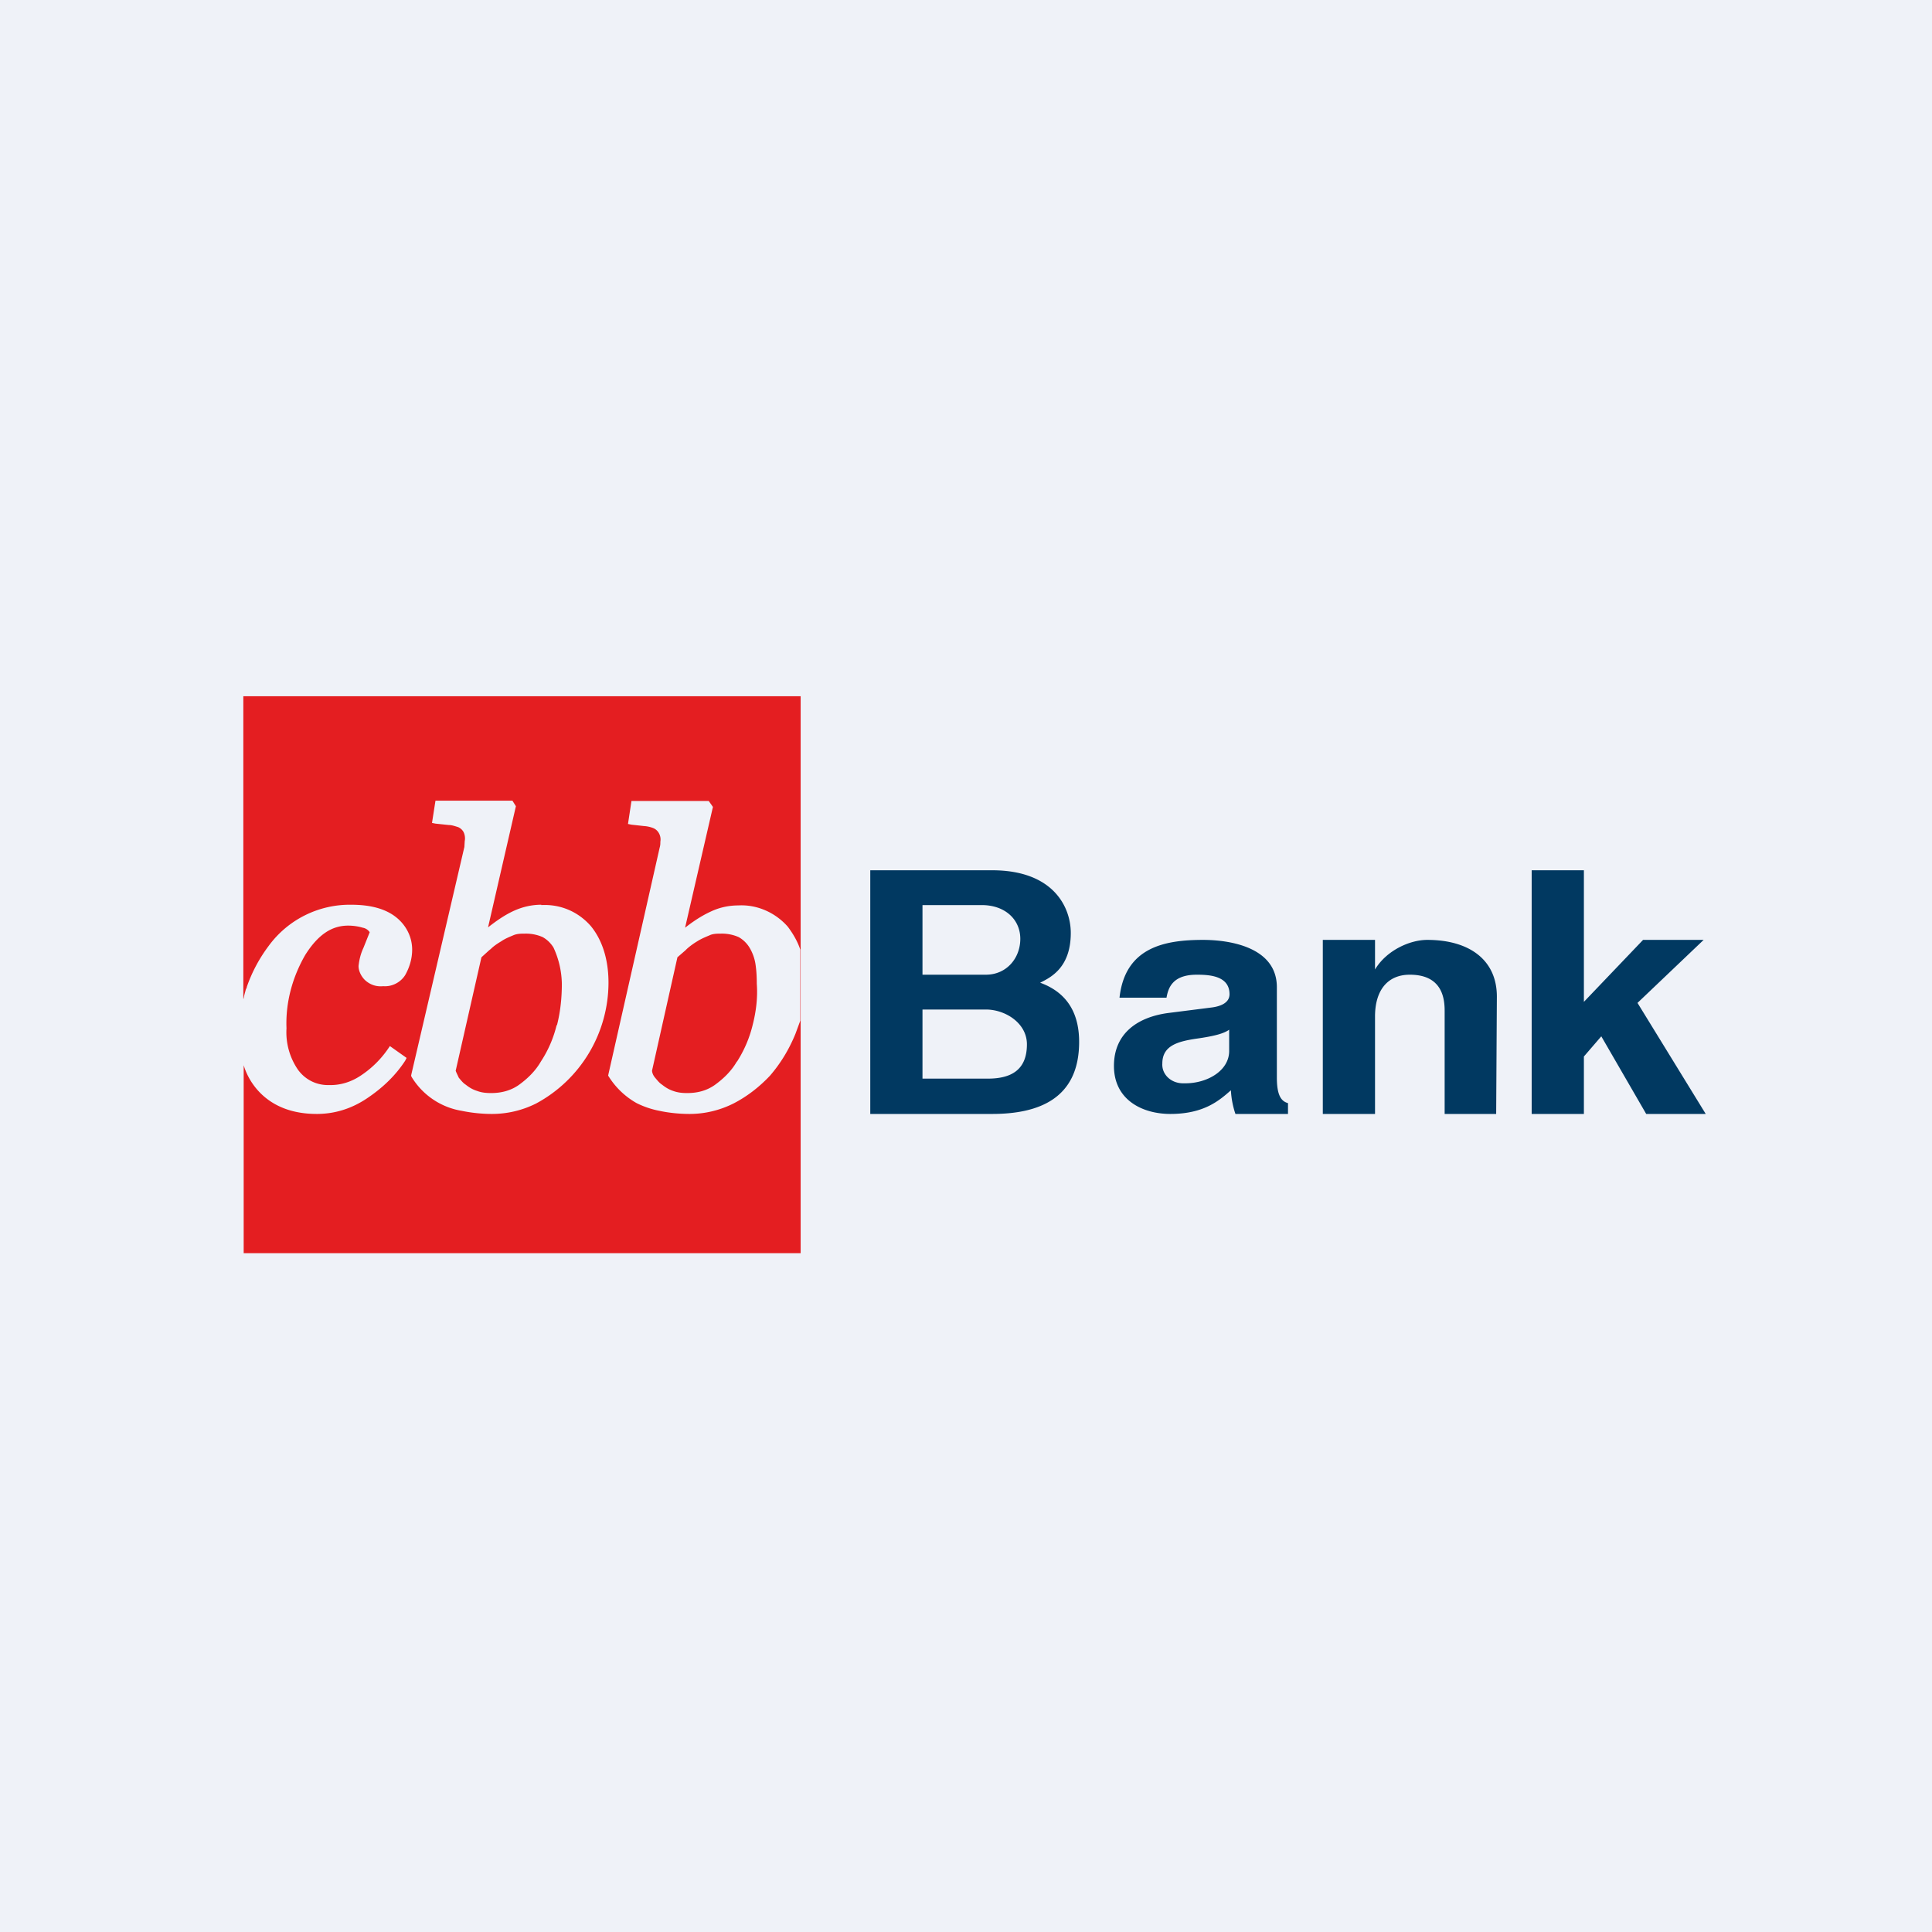
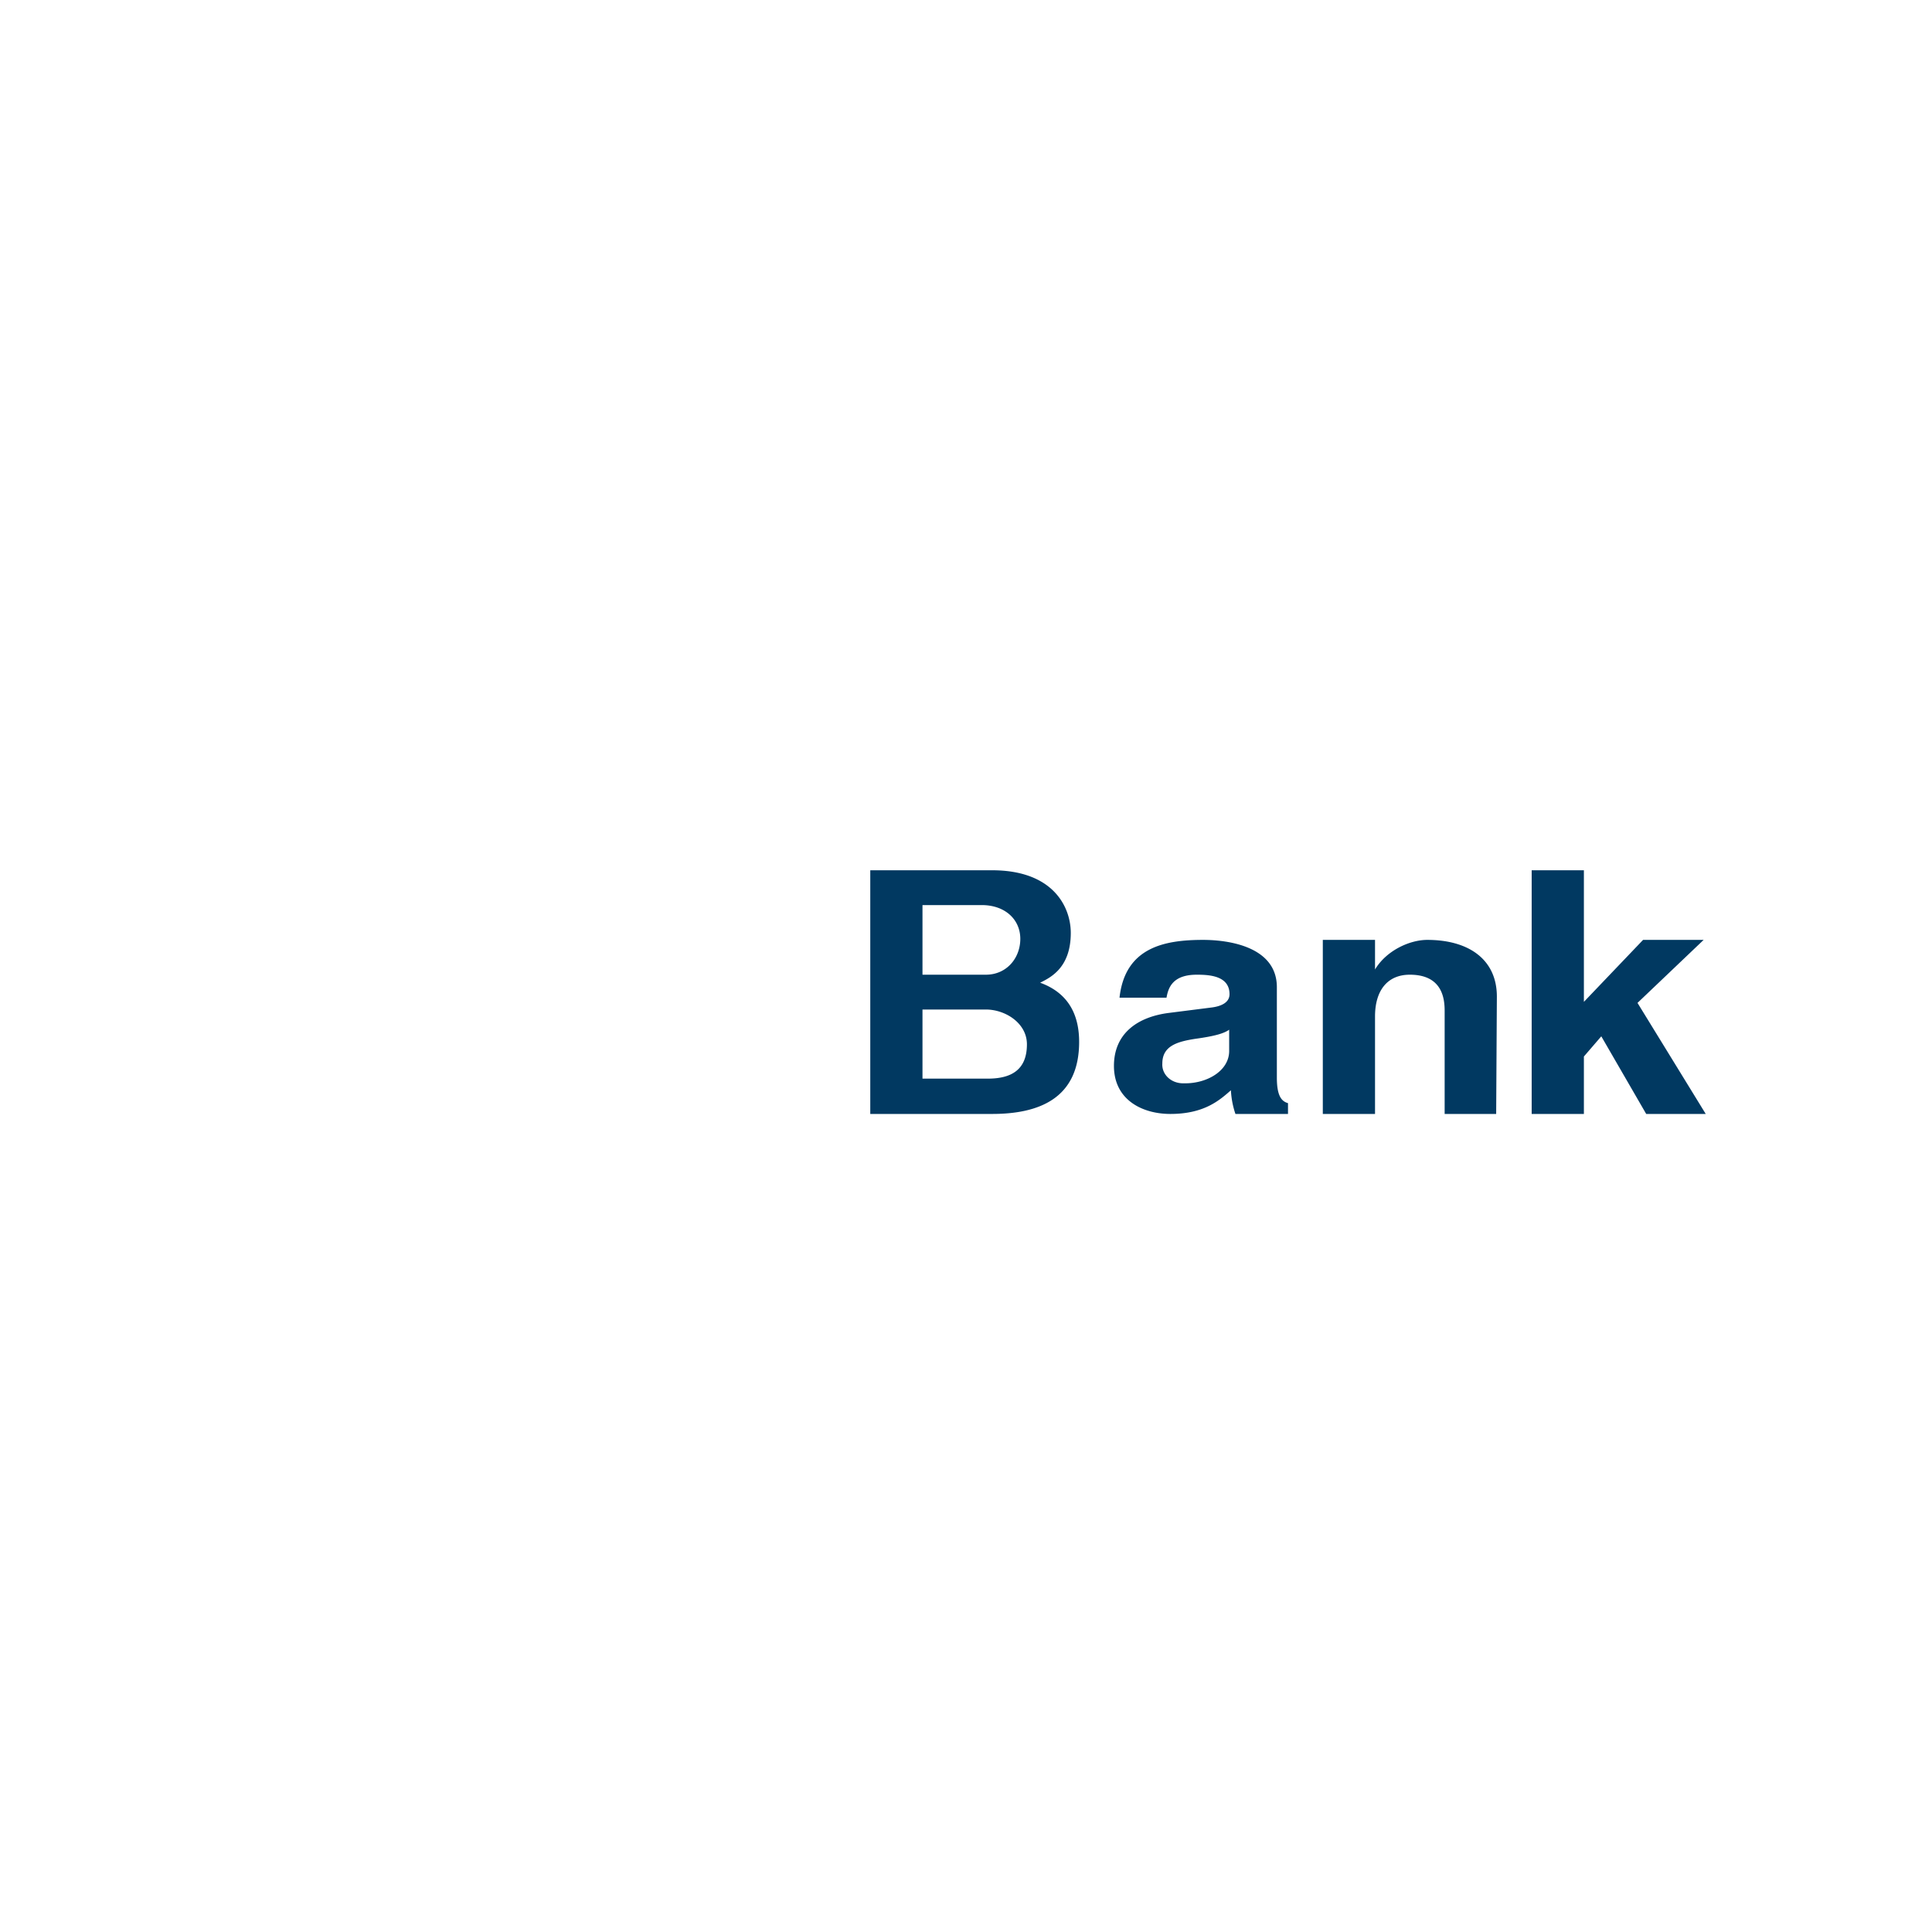
<svg xmlns="http://www.w3.org/2000/svg" viewBox="0 0 55.5 55.5">
-   <path d="M 0,0 H 55.5 V 55.5 H 0 Z" fill="rgb(239, 242, 248)" />
  <path d="M 26.49,30.985 H 28.32 C 29.07,31 29.5,30.72 29.5,30 C 29.5,29.39 28.88,29 28.32,29 H 26.5 V 31 Z M 26.5,28 H 28.32 C 28.92,28 29.31,27.52 29.31,26.97 S 28.88,26 28.2,26 H 26.5 V 28 Z M 25,25 H 28.5 C 30.27,25 30.76,26.07 30.76,26.8 C 30.76,27.8 30.18,28.08 29.88,28.23 C 30.76,28.55 31,29.24 31,29.93 C 31,31.56 29.84,32 28.5,32 H 25 V 25 Z M 35.31,29.58 C 35.17,29.68 34.93,29.76 34.35,29.84 C 33.83,29.92 33.39,30.04 33.39,30.55 C 33.37,30.85 33.62,31.11 33.97,31.12 H 34.05 C 34.68,31.12 35.31,30.76 35.31,30.19 V 29.58 Z M 36.68,30.96 C 36.68,31.51 36.83,31.64 37,31.69 V 32 H 35.49 A 2.5,2.5 0 0,1 35.36,31.32 C 35.03,31.61 34.59,32 33.62,32 C 32.82,32 32,31.6 32,30.62 C 32,29.7 32.66,29.22 33.56,29.1 L 34.82,28.94 C 35.04,28.91 35.32,28.82 35.32,28.56 C 35.32,28.03 34.74,28 34.38,28 C 33.68,28 33.56,28.38 33.51,28.66 H 32.16 C 32.32,27.21 33.46,27 34.56,27 C 35.31,27 36.68,27.2 36.68,28.36 V 30.96 Z M 42.98,32 H 41.5 V 29.04 C 41.5,28.68 41.43,28 40.5,28 C 39.85,28 39.5,28.46 39.5,29.2 V 32 H 38 V 27 H 39.5 V 27.85 C 39.83,27.3 40.5,27 41,27 C 42.19,27 43,27.56 43,28.63 L 42.98,32 Z M 45.5,32 H 44 V 25 H 45.5 V 28.78 L 47.2,27 H 48.94 L 47.04,28.81 L 49,32 H 47.29 L 46,29.77 L 45.5,30.35 V 32 Z" fill="rgb(1, 57, 97)" />
-   <path d="M 6.99,28.685 V 20 H 23 V 36 H 7 V 30.6 C 7.09,30.9 7.26,31.18 7.48,31.4 C 7.88,31.8 8.43,32 9.1,32 C 9.63,32 10.12,31.84 10.56,31.54 C 10.99,31.25 11.36,30.9 11.64,30.47 L 11.68,30.39 L 11.2,30.05 L 11.16,30.11 C 10.95,30.42 10.68,30.69 10.36,30.9 C 10.09,31.08 9.78,31.18 9.45,31.17 C 9.1,31.18 8.77,31.02 8.56,30.73 A 1.9,1.9 0 0,1 8.23,29.54 C 8.2,28.8 8.4,28.07 8.77,27.43 C 9.13,26.86 9.52,26.59 10,26.59 C 10.14,26.59 10.29,26.61 10.42,26.65 A 0.3,0.3 0 0,1 10.62,26.78 L 10.44,27.23 C 10.36,27.4 10.32,27.57 10.3,27.75 C 10.3,27.9 10.38,28.05 10.48,28.15 C 10.63,28.29 10.81,28.35 11.01,28.33 C 11.26,28.35 11.51,28.22 11.64,28.01 C 11.77,27.78 11.84,27.53 11.84,27.28 C 11.84,26.92 11.67,26.58 11.38,26.35 C 11.08,26.11 10.65,25.99 10.09,25.99 A 2.89,2.89 0 0,0 7.72,27.17 C 7.45,27.53 7.24,27.92 7.09,28.35 C 7.09,28.38 7.07,28.4 7.06,28.43 C 7.04,28.51 7.01,28.6 7,28.69 Z M 16,29.45 C 16.1,29.06 16.14,28.66 16.14,28.26 A 2.57,2.57 0 0,0 15.9,27.22 A 0.86,0.86 0 0,0 15.59,26.92 A 1.2,1.2 0 0,0 15.08,26.82 C 14.97,26.82 14.85,26.82 14.74,26.87 C 14.62,26.92 14.5,26.97 14.4,27.04 C 14.3,27.1 14.19,27.17 14.1,27.26 L 14.05,27.3 L 13.83,27.5 L 13.09,30.76 L 13.11,30.81 L 13.18,30.96 C 13.24,31.03 13.3,31.11 13.38,31.16 C 13.48,31.24 13.58,31.3 13.71,31.34 C 13.84,31.39 13.98,31.4 14.11,31.4 C 14.4,31.4 14.67,31.33 14.9,31.17 C 15.15,30.99 15.38,30.77 15.54,30.49 C 15.75,30.17 15.9,29.82 15.99,29.45 Z M 15.55,26 C 16.1,25.97 16.61,26.19 16.97,26.6 C 17.3,27 17.48,27.56 17.48,28.23 A 3.95,3.95 0 0,1 15.4,31.7 C 15,31.9 14.57,32 14.13,32 C 13.85,32 13.55,31.97 13.26,31.91 A 2.08,2.08 0 0,1 11.82,30.93 L 11.81,30.9 L 11.82,30.85 L 13.34,24.33 L 13.35,24.16 C 13.37,24.07 13.35,23.96 13.31,23.89 A 0.33,0.33 0 0,0 13.16,23.76 C 13.06,23.73 12.98,23.7 12.89,23.7 L 12.51,23.66 L 12.41,23.64 L 12.51,23 H 14.72 L 14.82,23.16 L 14.02,26.64 C 14.25,26.46 14.49,26.29 14.75,26.17 S 15.28,25.99 15.55,25.99 Z M 21.17,30.5 C 21.38,30.17 21.53,29.82 21.62,29.45 C 21.72,29.06 21.77,28.66 21.74,28.26 C 21.74,28.06 21.73,27.87 21.7,27.68 A 1.32,1.32 0 0,0 21.53,27.22 A 0.86,0.86 0 0,0 21.22,26.92 A 1.2,1.2 0 0,0 20.71,26.82 C 20.61,26.82 20.48,26.82 20.38,26.87 C 20.26,26.92 20.14,26.97 20.03,27.04 C 19.93,27.1 19.83,27.17 19.73,27.26 L 19.69,27.3 L 19.46,27.5 L 18.73,30.76 C 18.74,30.84 18.77,30.9 18.82,30.96 C 18.88,31.03 18.94,31.11 19.02,31.16 C 19.12,31.24 19.22,31.3 19.34,31.34 C 19.48,31.39 19.61,31.4 19.74,31.4 C 20.04,31.4 20.3,31.33 20.53,31.17 C 20.78,30.99 21.01,30.77 21.17,30.49 Z M 22.63,26.62 C 22.78,26.82 22.91,27.04 22.99,27.28 V 29.32 L 22.85,29.7 C 22.67,30.14 22.43,30.54 22.12,30.9 C 21.82,31.22 21.46,31.5 21.07,31.7 C 20.67,31.9 20.24,32 19.81,32 C 19.52,32 19.22,31.97 18.94,31.91 A 2.55,2.55 0 0,1 18.29,31.69 A 2.25,2.25 0 0,1 17.49,30.93 L 17.47,30.9 L 17.48,30.85 L 18.95,24.35 C 18.97,24.28 18.97,24.24 18.97,24.18 A 0.37,0.37 0 0,0 18.92,23.92 A 0.33,0.33 0 0,0 18.77,23.79 A 0.88,0.88 0 0,0 18.5,23.73 L 18.14,23.69 L 18.04,23.67 L 18.14,23.01 H 20.36 L 20.48,23.18 L 19.68,26.65 C 19.91,26.47 20.15,26.31 20.41,26.19 C 20.66,26.07 20.93,26.01 21.21,26.01 C 21.74,25.98 22.27,26.21 22.63,26.62 Z" fill="rgb(228, 30, 33)" fill-rule="evenodd" />
</svg>